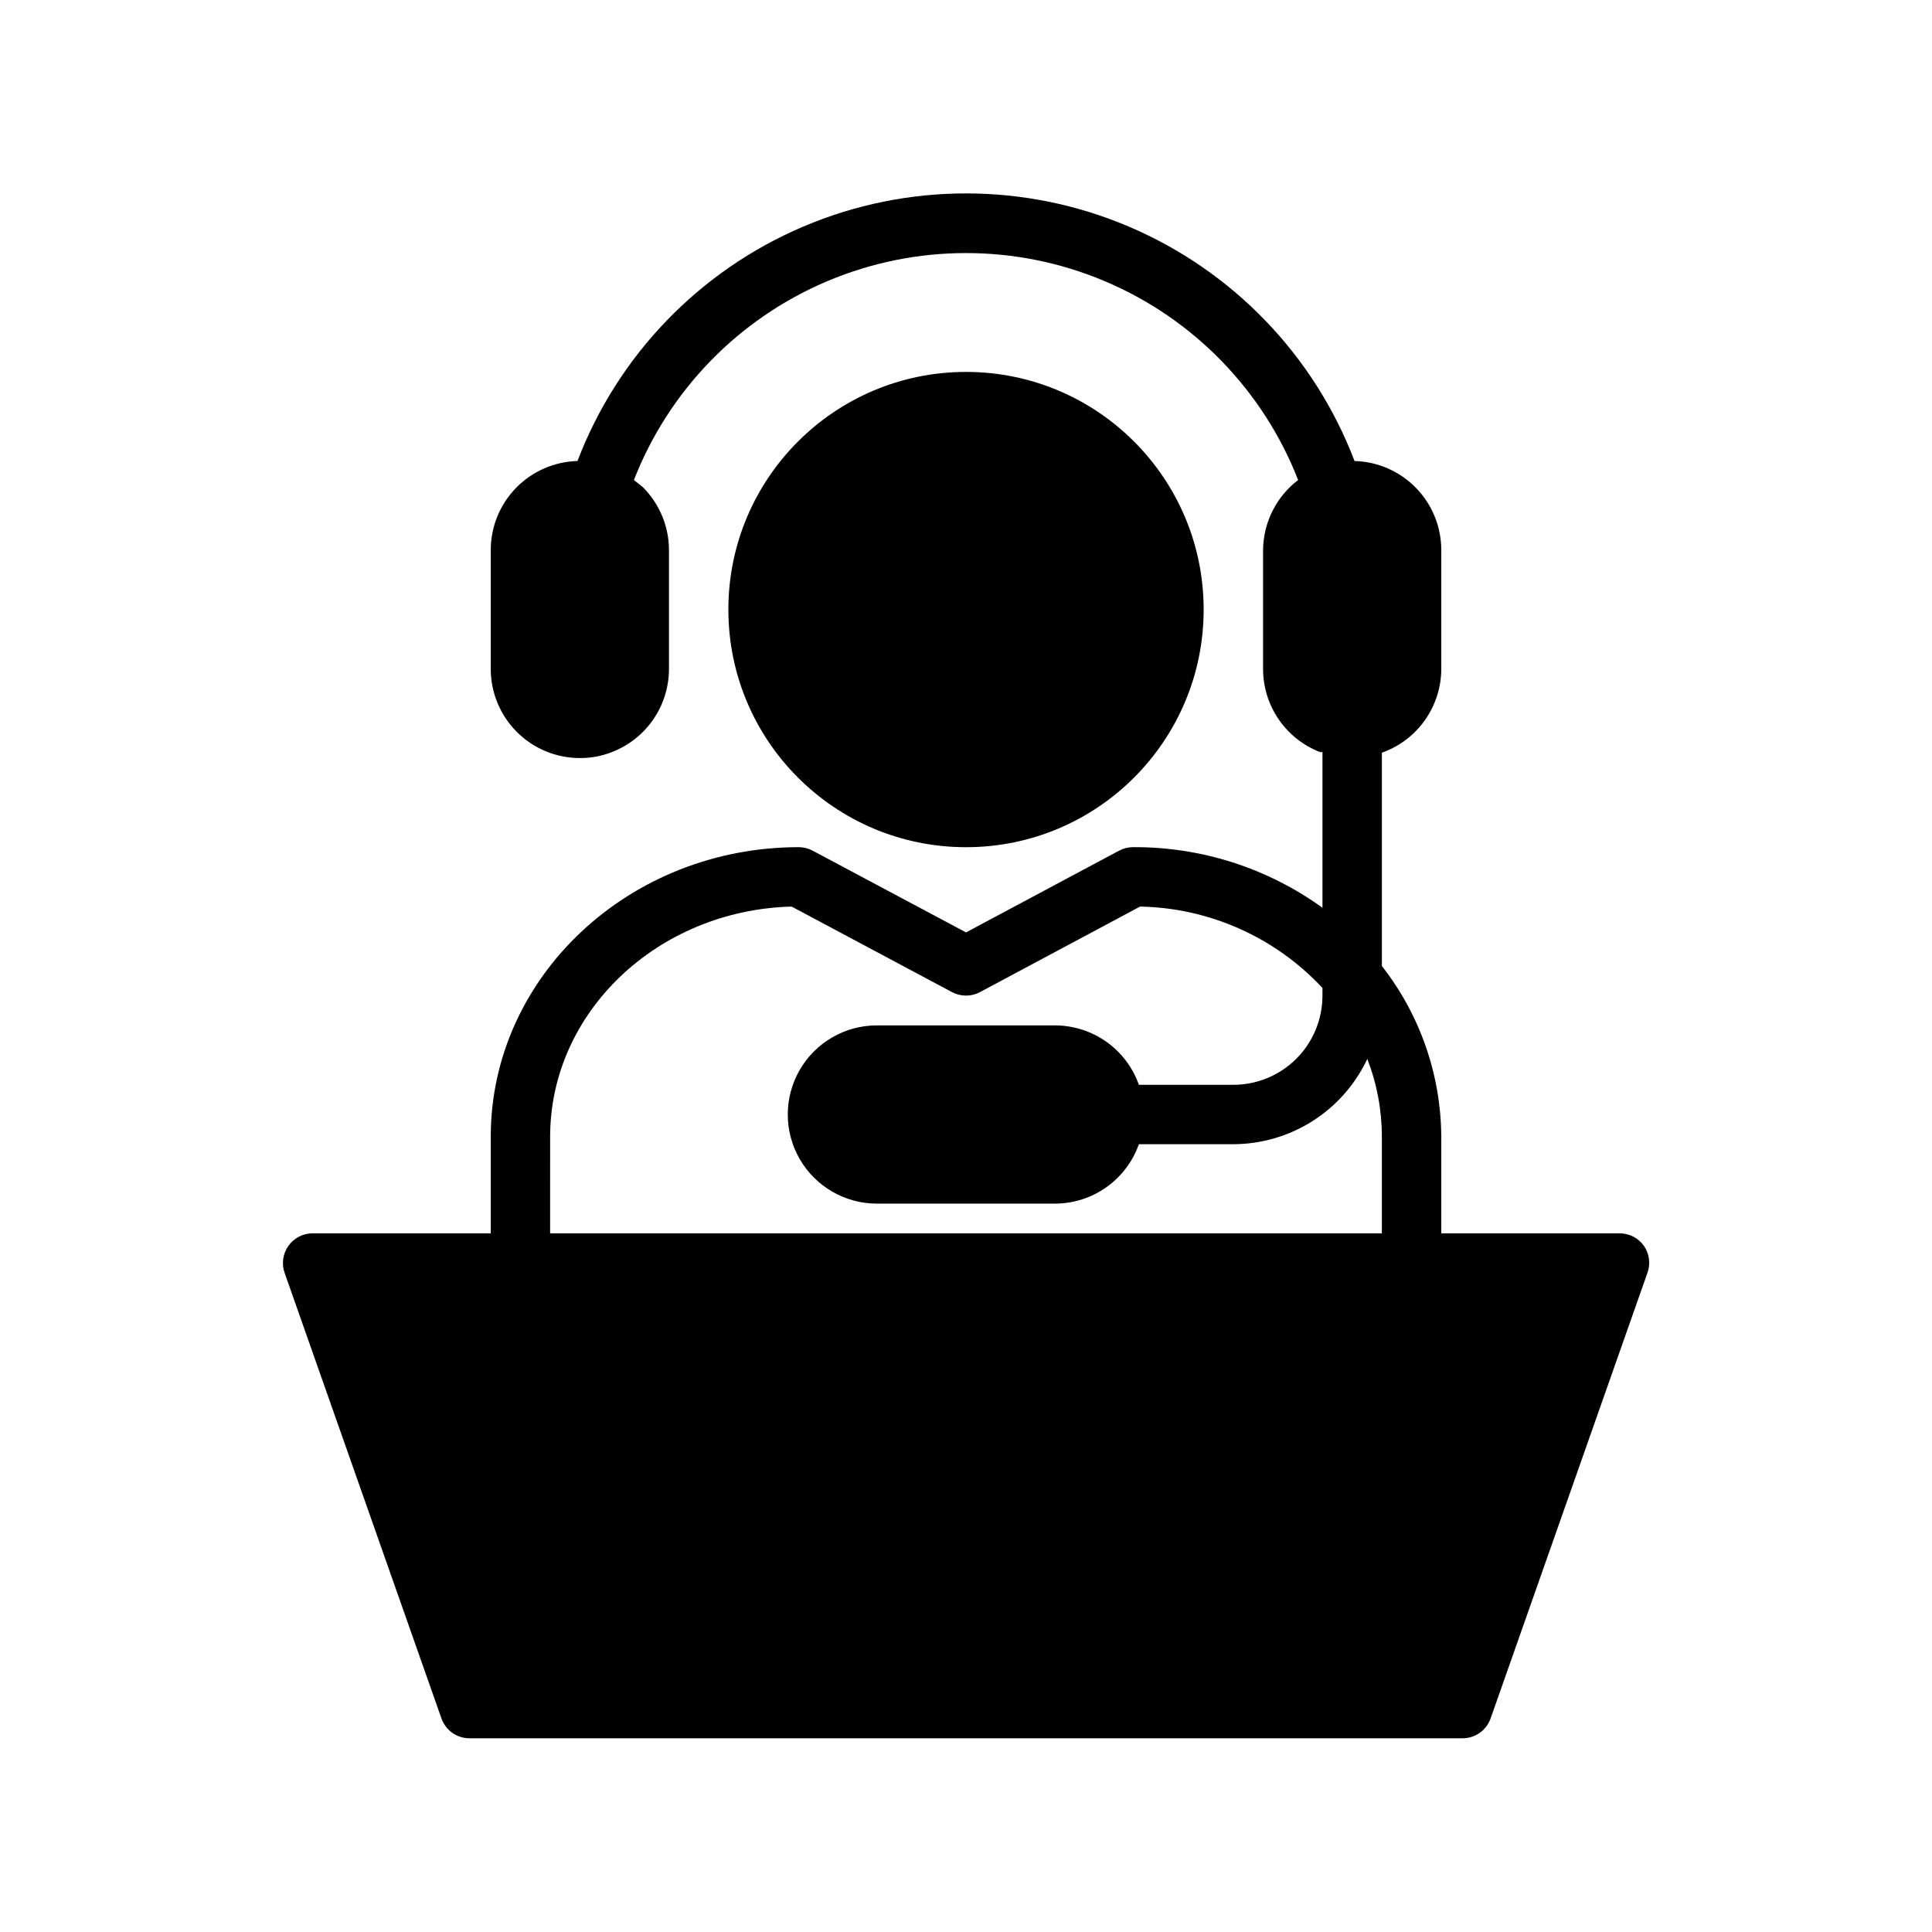
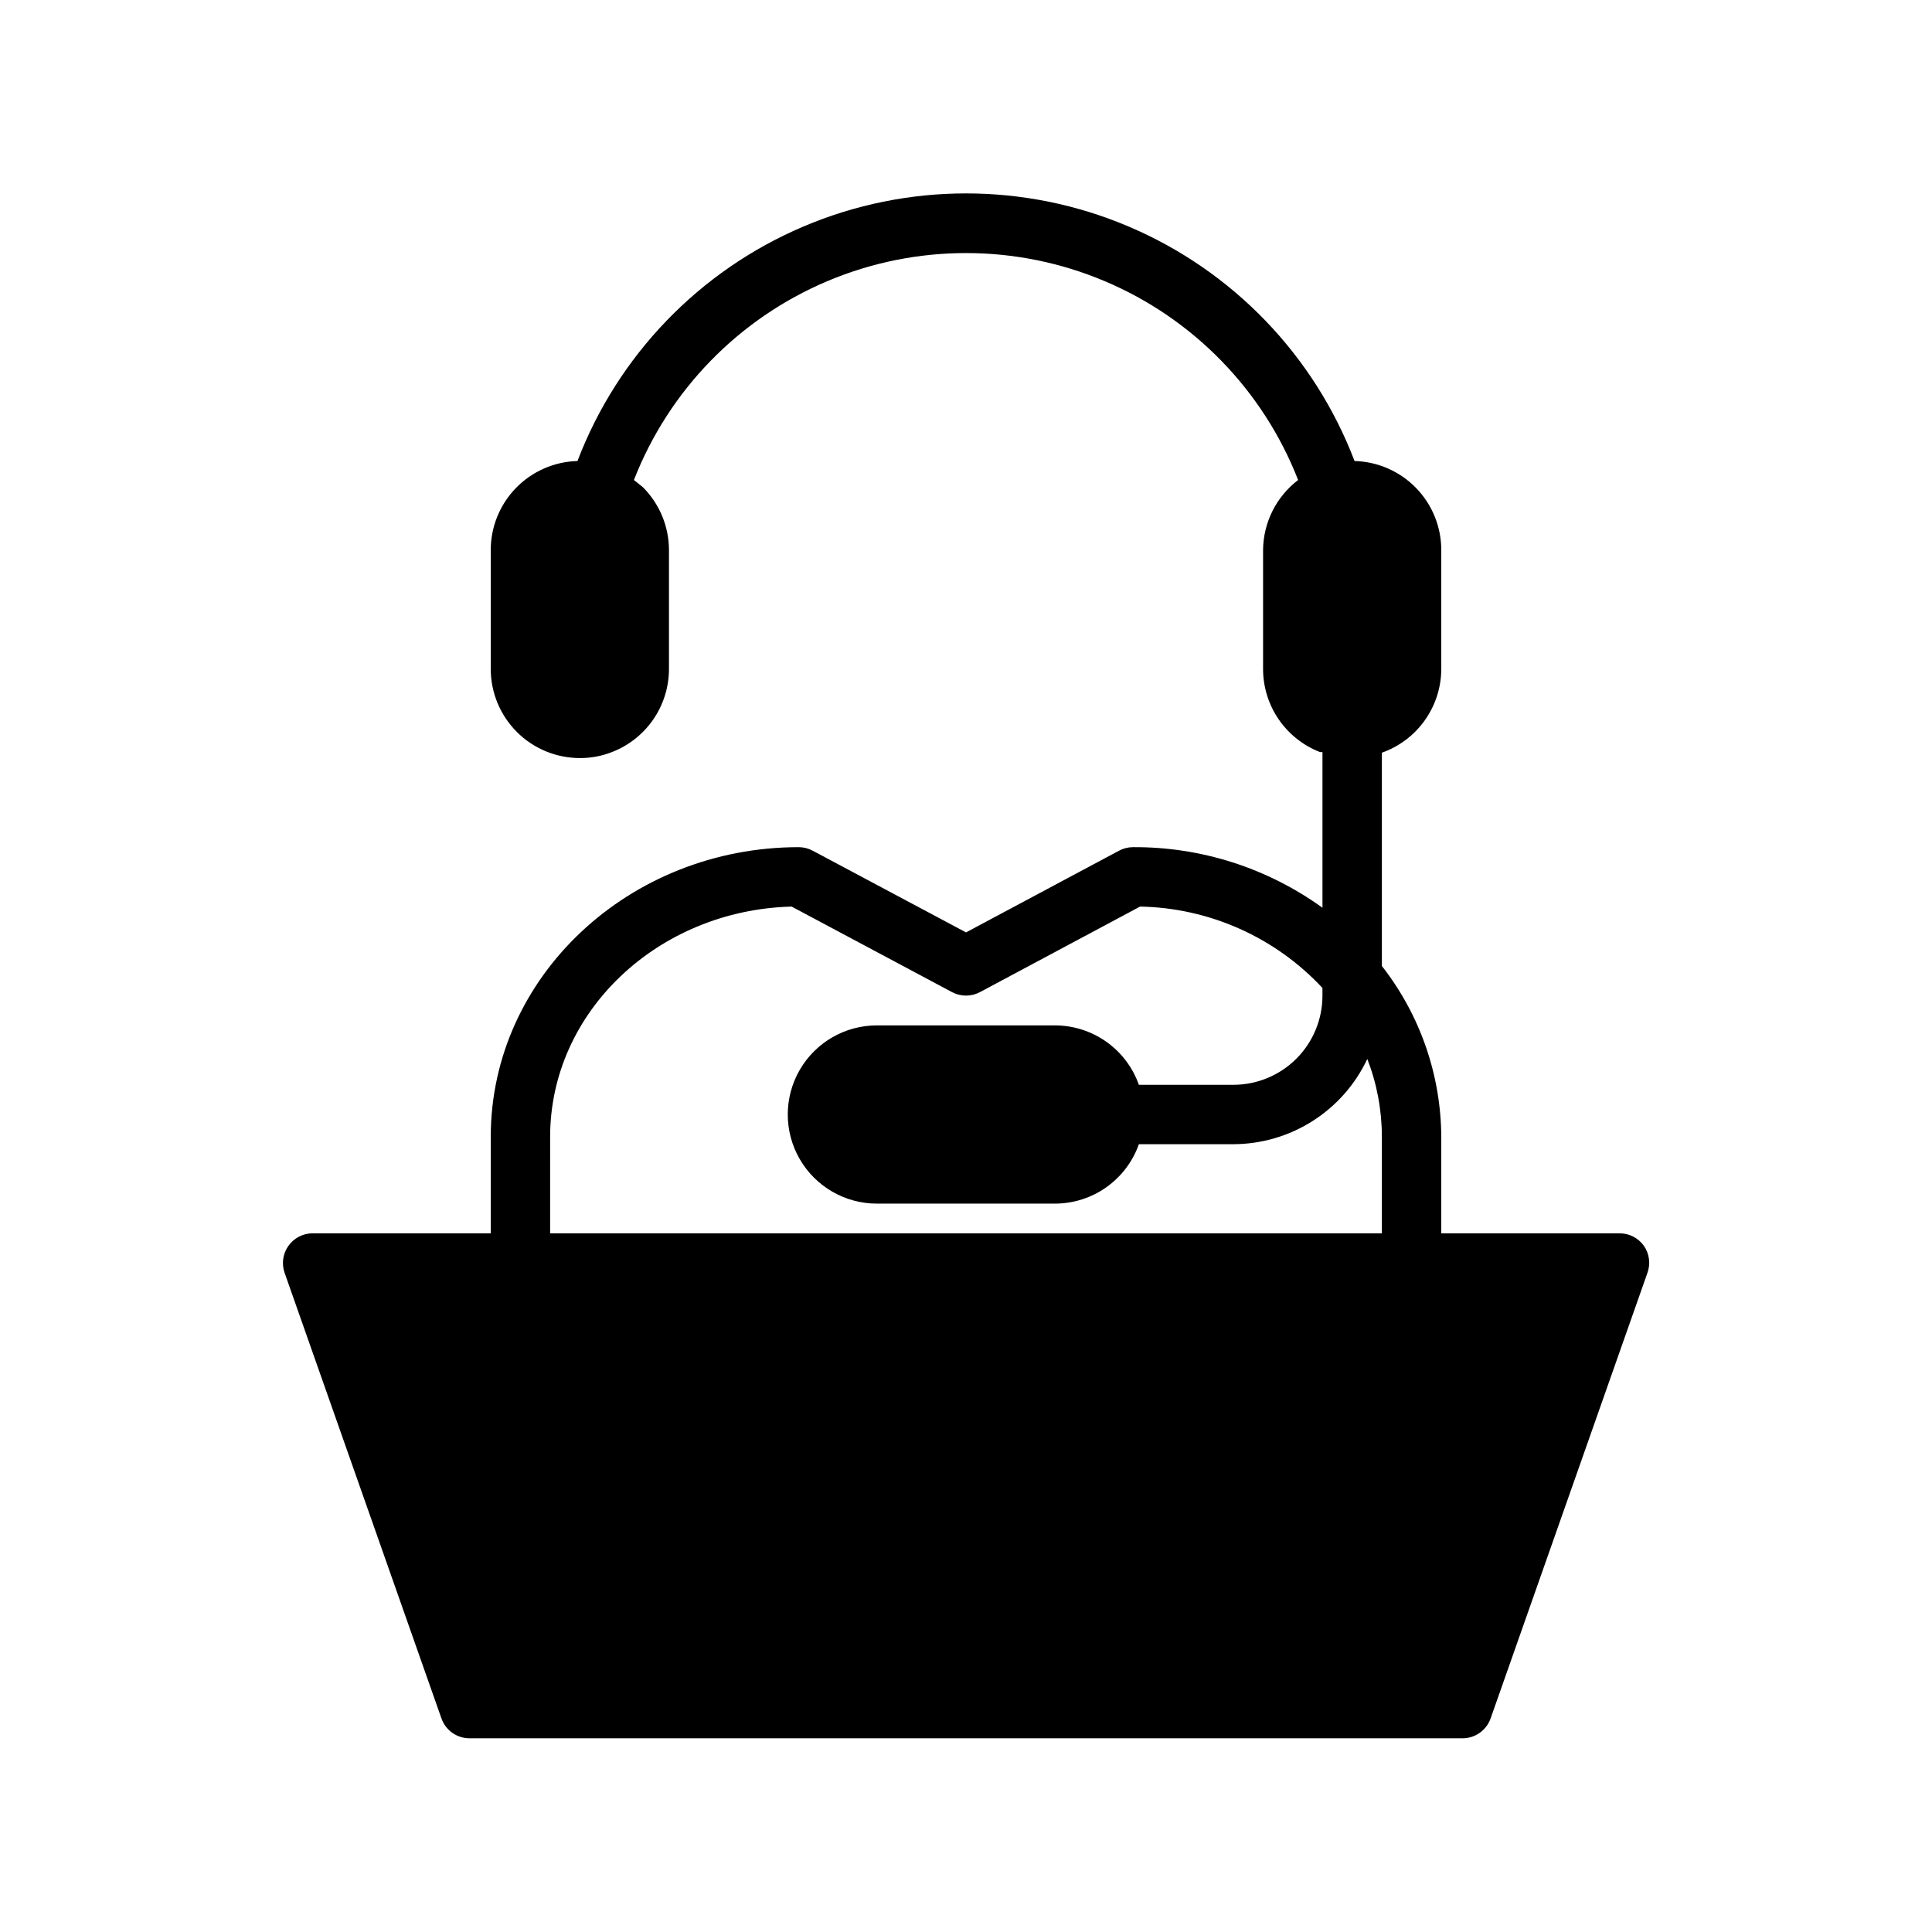
<svg xmlns="http://www.w3.org/2000/svg" fill="#000000" width="800px" height="800px" version="1.1" viewBox="144 144 512 512">
  <g>
-     <path d="m462.98 305.54c0 34.781-28.195 62.977-62.977 62.977s-62.977-28.195-62.977-62.977 28.195-62.977 62.977-62.977 62.977 28.195 62.977 62.977" />
    <path d="m579.64 474.15c-1.484-2.086-3.891-3.32-6.453-3.305h-47.234v-25.586c-0.094-16.414-5.629-32.332-15.742-45.262v-56.523c4.594-1.625 8.574-4.629 11.391-8.602 2.82-3.977 4.34-8.723 4.352-13.598v-31.488c0.004-6.156-2.398-12.066-6.691-16.48-4.293-4.41-10.141-6.969-16.293-7.133-10.676-27.98-32.281-50.41-59.836-62.129-27.559-11.719-58.699-11.719-86.258 0s-49.16 34.148-59.84 62.129c-6.152 0.164-12 2.723-16.293 7.133-4.293 4.414-6.695 10.324-6.691 16.48v31.488c0 6.266 2.488 12.27 6.918 16.699 4.426 4.43 10.434 6.918 16.699 6.918 2.824 0.02 5.625-0.488 8.266-1.496 4.504-1.684 8.391-4.703 11.133-8.656 2.746-3.957 4.215-8.652 4.215-13.465v-31.488c-0.004-6.262-2.496-12.262-6.926-16.688l-2.363-1.891c9.27-23.766 27.754-42.773 51.254-52.699s50.012-9.926 73.512 0 41.984 28.934 51.254 52.699c-5.801 4.426-9.227 11.285-9.289 18.578v31.488c0 4.773 1.441 9.43 4.141 13.367 2.695 3.934 6.523 6.957 10.973 8.676h0.629v41.25c-14.609-10.551-32.199-16.176-50.223-16.059-1.293 0.004-2.562 0.328-3.699 0.941l-40.539 21.648-40.621-21.648c-1.137-0.613-2.406-0.938-3.699-0.941-45.027 0-81.633 34.398-81.633 76.75v25.586h-47.234c-2.543 0.008-4.926 1.25-6.394 3.328s-1.844 4.738-1.004 7.141l41.562 118.08h0.004c1.098 3.144 4.062 5.258 7.398 5.273h263.24c3.336-0.016 6.301-2.129 7.402-5.273l41.562-118.08c0.863-2.398 0.512-5.07-0.945-7.164zm-289.85-28.891c0-33.062 28.496-60.062 64-61.008l42.508 22.672c2.316 1.23 5.09 1.23 7.402 0l42.43-22.672c18.367 0.344 35.812 8.125 48.332 21.57v2.047c0 6.262-2.484 12.27-6.914 16.699-4.43 4.43-10.438 6.918-16.699 6.918h-25.035c-1.621-4.594-4.629-8.574-8.602-11.395-3.977-2.816-8.723-4.336-13.598-4.352h-47.23c-8.438 0-16.234 4.5-20.453 11.809-4.219 7.309-4.219 16.309 0 23.617 4.219 7.305 12.016 11.809 20.453 11.809h47.23c4.875-0.016 9.621-1.535 13.598-4.356 3.973-2.816 6.981-6.797 8.602-11.391h25.035c7.449-0.02 14.738-2.152 21.023-6.152s11.305-9.699 14.477-16.441c2.551 6.578 3.859 13.57 3.859 20.625v25.586h-220.42z" />
  </g>
</svg>